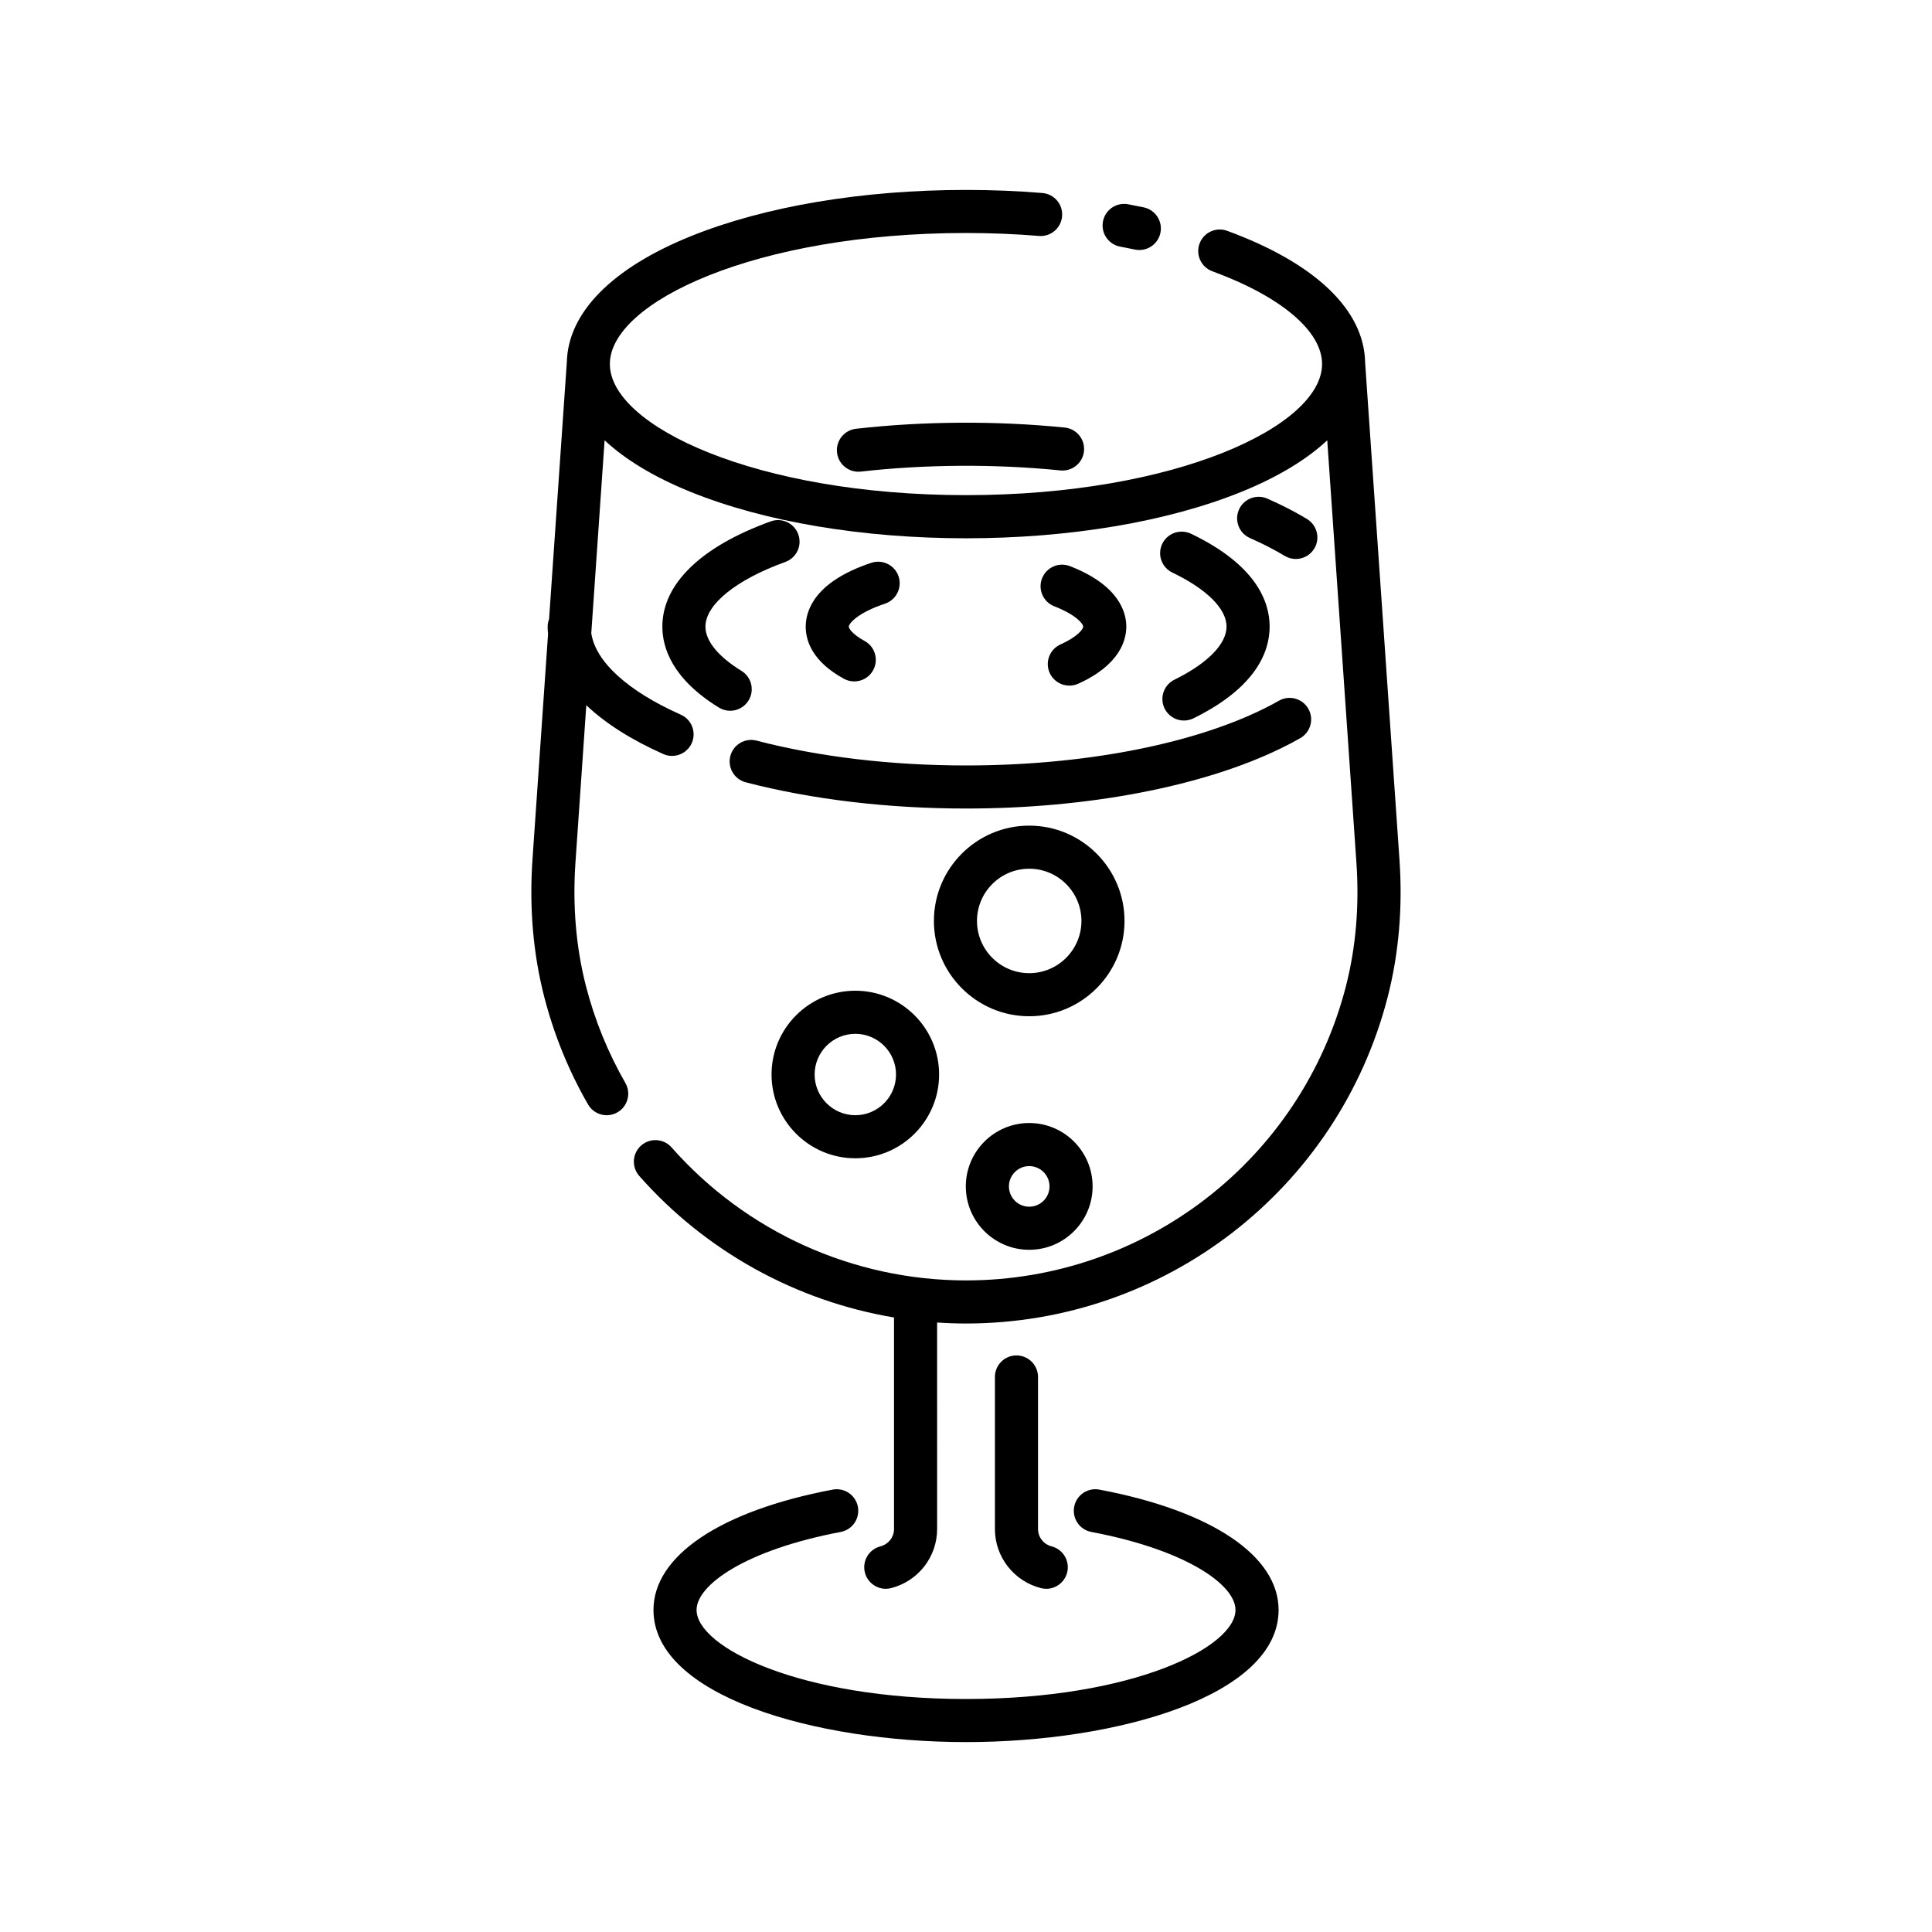
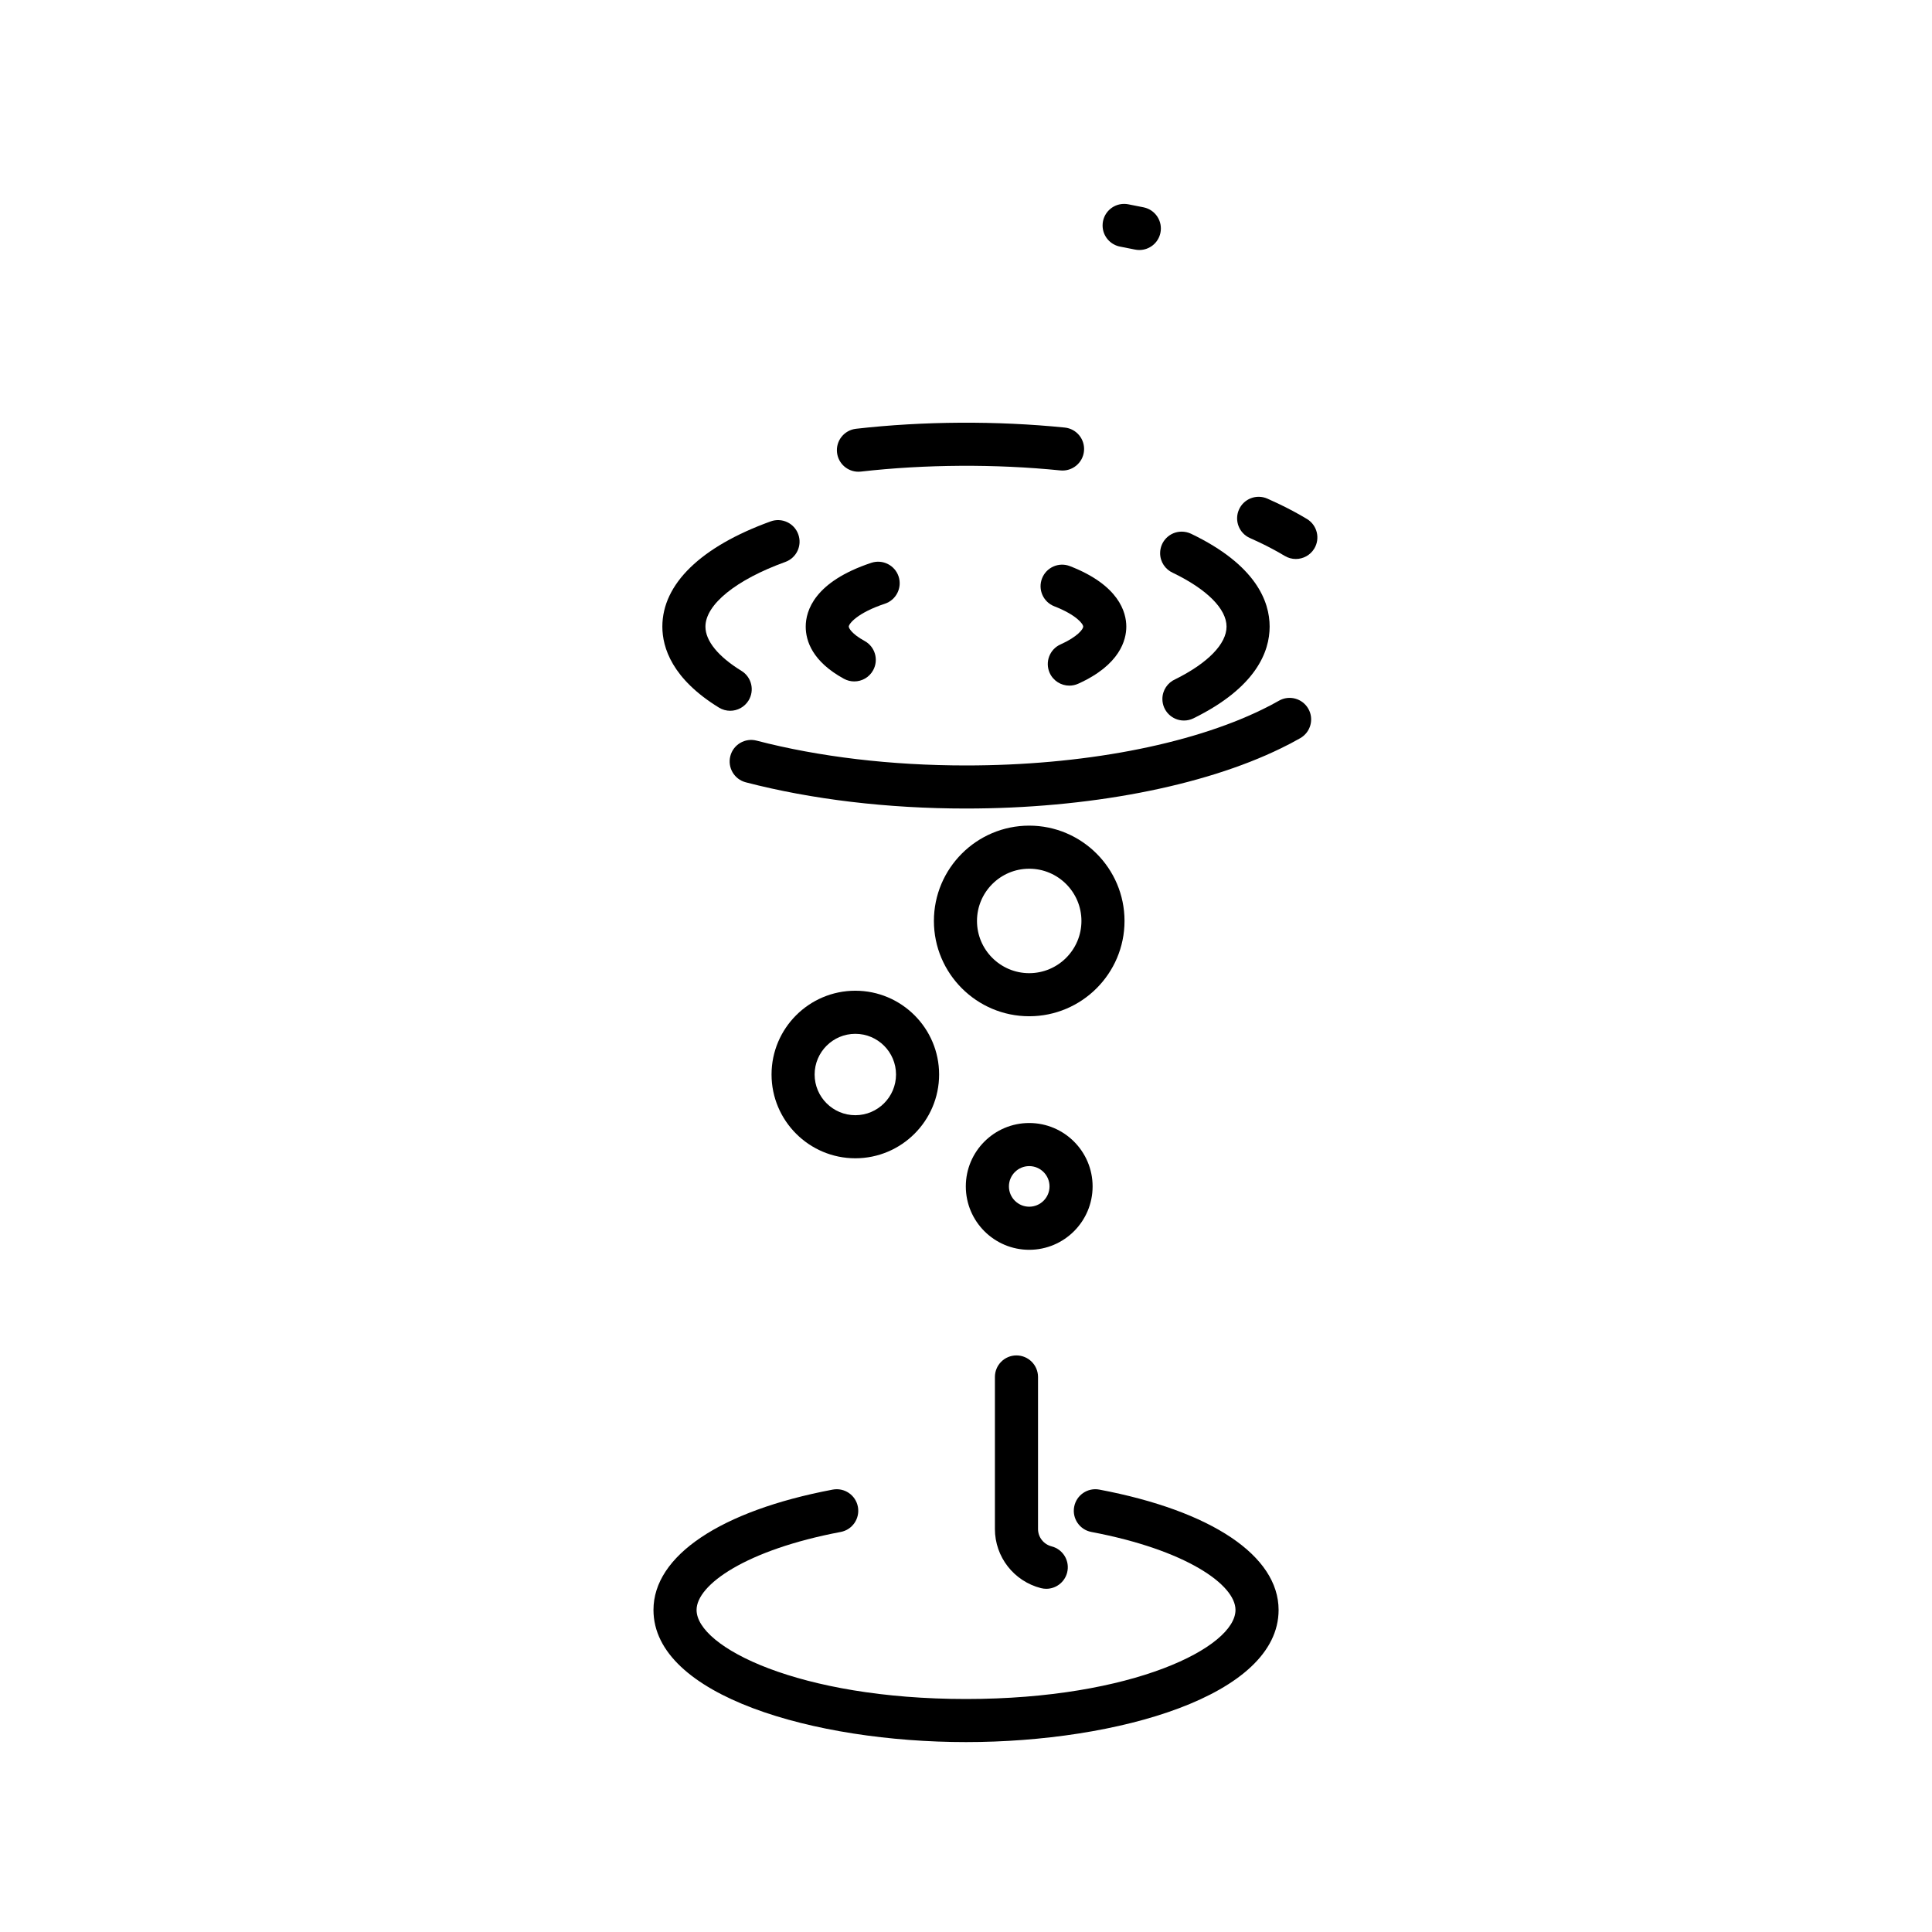
<svg xmlns="http://www.w3.org/2000/svg" fill="#000000" width="800px" height="800px" version="1.1" viewBox="144 144 512 512">
  <g>
    <path d="m440.96 209.38c1.285 0.242 2.543 0.492 3.805 0.754 0.395 0.082 0.785 0.121 1.176 0.121 2.644 0 5.019-1.848 5.582-4.539 0.645-3.09-1.336-6.109-4.418-6.762-1.371-0.289-2.746-0.559-4.141-0.82-0.348-0.066-0.695-0.098-1.047-0.098h-0.016c-3.152 0-5.703 2.555-5.703 5.707-0.008 2.828 2.055 5.18 4.762 5.637z" />
    <path d="m477.7 287.71c2.418 1.148 4.695 2.367 6.762 3.606 0.922 0.555 1.941 0.82 2.941 0.82 1.934 0 3.824-0.984 4.898-2.762 1.629-2.699 0.754-6.211-1.945-7.84-2.383-1.438-4.992-2.832-7.754-4.141-0.898-0.422-1.809-0.84-2.742-1.254-2.883-1.27-6.258 0.035-7.527 2.922-1.27 2.887 0.035 6.258 2.922 7.527 0.836 0.363 1.652 0.742 2.445 1.121z" />
    <path d="m370.85 257.63c-3.133 0.359-5.387 3.184-5.027 6.316 0.332 2.918 2.801 5.066 5.668 5.066 0.215 0 0.434-0.012 0.648-0.035 17.09-1.941 35.648-2.047 52.875-0.309 3.133 0.312 5.941-1.969 6.254-5.109 0.316-3.141-1.969-5.941-5.109-6.254-18.027-1.816-37.414-1.707-55.309 0.324z" />
    <path d="m337.55 344.35c-0.797 3.055 1.031 6.172 4.086 6.969 17.438 4.543 37.621 6.949 58.359 6.949 32.266 0 62.703-5.824 83.48-15.965 1.727-0.832 3.449-1.738 5.117-2.691 2.734-1.566 3.688-5.055 2.125-7.789-1.566-2.742-5.055-3.691-7.789-2.125-1.438 0.82-2.91 1.598-4.43 2.328-19.301 9.422-47.914 14.828-78.5 14.828-19.785 0-38.969-2.277-55.48-6.578-3.059-0.801-6.176 1.027-6.969 4.074z" />
-     <path d="m514.87 371.77-9.094-131.63c-0.207-13.977-13.164-26.383-36.562-34.969-2.957-1.09-6.242 0.434-7.324 3.394-1.09 2.961 0.434 6.242 3.394 7.324 18.211 6.68 29.078 15.871 29.078 24.586 0 16.434-38.754 34.742-94.363 34.742-55.621 0-94.379-18.309-94.379-34.742 0-16.426 38.758-34.727 94.379-34.727 6.606 0 13.098 0.262 19.305 0.781 3.148 0.273 5.906-2.07 6.16-5.215 0.262-3.144-2.07-5.906-5.215-6.16-6.523-0.543-13.336-0.82-20.258-0.82-27.449 0-53.34 4.352-72.91 12.262-20.957 8.469-32.59 20.324-32.863 33.43 0 0.023-0.012 0.047-0.012 0.07l-4.695 67.98c-0.238 0.625-0.379 1.293-0.379 2 0 0.664 0.047 1.324 0.105 1.984l-4.125 59.723c-0.875 12.73 0.176 24.988 3.125 36.43 2.574 9.98 6.473 19.559 11.594 28.469 1.059 1.84 2.977 2.867 4.957 2.867 0.961 0 1.941-0.246 2.836-0.762 2.734-1.57 3.68-5.059 2.106-7.793-4.609-8.027-8.121-16.652-10.434-25.633-2.641-10.258-3.582-21.289-2.793-32.797l2.875-41.672c5.059 4.793 11.906 9.164 20.41 12.941 0.754 0.336 1.543 0.492 2.316 0.492 2.188 0 4.273-1.266 5.219-3.391 1.281-2.883-0.016-6.258-2.898-7.535-14.082-6.262-22.574-14.035-23.73-21.578l3.531-51.137c5.508 5.144 13.176 9.785 22.848 13.695 19.574 7.91 45.465 12.27 72.91 12.27 27.449 0 53.34-4.359 72.906-12.27 9.672-3.91 17.34-8.551 22.844-13.695l7.727 111.88c0.801 11.453-0.137 22.488-2.777 32.793-11.805 45.898-53.211 77.965-100.68 77.965-29.836 0-58.277-12.848-78.031-35.246-2.086-2.363-5.691-2.59-8.062-0.504-2.363 2.086-2.59 5.691-0.504 8.062 17.66 20.02 41.574 33.16 67.516 37.512v56.055c0 2.16-1.48 4.051-3.606 4.602-3.055 0.785-4.891 3.898-4.106 6.953 0.664 2.574 2.984 4.289 5.527 4.289 0.473 0 0.953-0.059 1.426-0.18 7.176-1.844 12.184-8.281 12.184-15.66l-0.004-54.727c2.539 0.172 5.094 0.266 7.656 0.266 52.68 0 98.637-35.59 111.76-86.555 2.949-11.496 3.996-23.754 3.109-36.426z" />
    <path d="m435.34 538.76c-3.098-0.586-6.086 1.449-6.672 4.551-0.586 3.098 1.449 6.086 4.551 6.672 25.074 4.742 38.199 13.98 38.199 20.668 0 9.855-27.164 23.602-71.41 23.602s-71.41-13.75-71.41-23.602c0-6.68 13.121-15.926 38.199-20.668 3.098-0.586 5.133-3.57 4.551-6.672-0.586-3.098-3.566-5.133-6.672-4.551-29.738 5.621-47.5 17.543-47.5 31.887 0 22.746 42.676 35.023 82.832 35.023 40.152 0 82.832-12.277 82.832-35.023-0.008-14.348-17.762-26.266-47.5-31.887z" />
    <path d="m457.16 284.89h-0.012c-3.152 0-5.703 2.555-5.703 5.707 0 2.316 1.379 4.312 3.367 5.203 9.043 4.363 14.234 9.559 14.234 14.258 0 4.586-4.953 9.668-13.598 13.961-2.004 0.887-3.402 2.891-3.402 5.223 0 3.152 2.559 5.707 5.715 5.707 0.871 0 1.738-0.203 2.519-0.586 16.688-8.207 20.188-17.75 20.188-24.309 0-6.664-3.613-16.348-20.832-24.609-0.773-0.363-1.621-0.555-2.477-0.555z" />
    <path d="m348.25 282.17c-18.52 6.691-28.719 16.594-28.719 27.891 0 5.586 2.602 13.844 14.988 21.453 0.934 0.574 1.965 0.848 2.984 0.848 1.918 0 3.793-0.969 4.871-2.719 1.648-2.684 0.812-6.203-1.879-7.856-6.156-3.777-9.547-7.941-9.547-11.719 0-5.859 8.113-12.43 21.176-17.148 2.969-1.074 4.504-4.344 3.43-7.309-1.062-2.977-4.34-4.508-7.305-3.441z" />
    <path d="m378.51 303.99c2.992-0.992 4.613-4.223 3.629-7.215-0.992-2.992-4.219-4.613-7.215-3.629-15.133 5.012-17.398 12.75-17.398 16.918 0 3.777 1.758 9.246 10.125 13.82 0.871 0.473 1.809 0.699 2.734 0.699 2.019 0 3.977-1.074 5.012-2.973 1.512-2.766 0.5-6.238-2.273-7.75-3.414-1.867-4.188-3.41-4.188-3.805 0.012-0.766 2.277-3.648 9.574-6.066z" />
    <path d="m425.04 314.78c-2.875 1.293-4.156 4.676-2.863 7.551 0.953 2.109 3.031 3.367 5.211 3.367 0.785 0 1.582-0.16 2.344-0.504 11.094-4.996 12.75-11.621 12.75-15.129 0-3.824-1.941-10.988-14.941-16.035-2.938-1.145-6.246 0.312-7.391 3.254-1.145 2.941 0.312 6.246 3.254 7.391 5.727 2.227 7.656 4.637 7.656 5.391 0.004 0.652-1.473 2.668-6.019 4.715z" />
    <path d="m413.37 503.2c-3.152 0-5.707 2.555-5.707 5.707v40.301c0 7.375 5.008 13.816 12.184 15.66 0.48 0.121 0.957 0.18 1.426 0.18 2.543 0 4.863-1.715 5.527-4.289 0.785-3.055-1.055-6.168-4.106-6.953-2.121-0.543-3.606-2.438-3.606-4.602v-40.301c-0.012-3.148-2.566-5.703-5.719-5.703z" />
    <path d="m399.95 458.41c0 9.266 7.535 16.801 16.801 16.801s16.801-7.535 16.801-16.801-7.535-16.801-16.801-16.801-16.801 7.535-16.801 16.801zm22.184 0c0 2.969-2.414 5.379-5.379 5.379-2.969 0-5.379-2.414-5.379-5.379 0-2.969 2.414-5.379 5.379-5.379 2.965 0 5.379 2.41 5.379 5.379z" />
    <path d="m370.67 406.55c-12.242 0-22.203 9.961-22.203 22.203s9.961 22.203 22.203 22.203c12.242 0 22.203-9.961 22.203-22.203s-9.961-22.203-22.203-22.203zm0 32.992c-5.945 0-10.785-4.836-10.785-10.785 0-5.945 4.836-10.785 10.785-10.785s10.785 4.836 10.785 10.785c0 5.945-4.84 10.785-10.785 10.785z" />
    <path d="m442.01 388.06c0-13.926-11.332-25.258-25.258-25.258-13.926 0-25.258 11.332-25.258 25.258s11.332 25.258 25.258 25.258c13.926 0 25.258-11.332 25.258-25.258zm-25.258 13.84c-7.633 0-13.84-6.207-13.84-13.84s6.207-13.84 13.84-13.84c7.633 0 13.84 6.207 13.84 13.84 0 7.629-6.207 13.84-13.84 13.84z" />
  </g>
</svg>